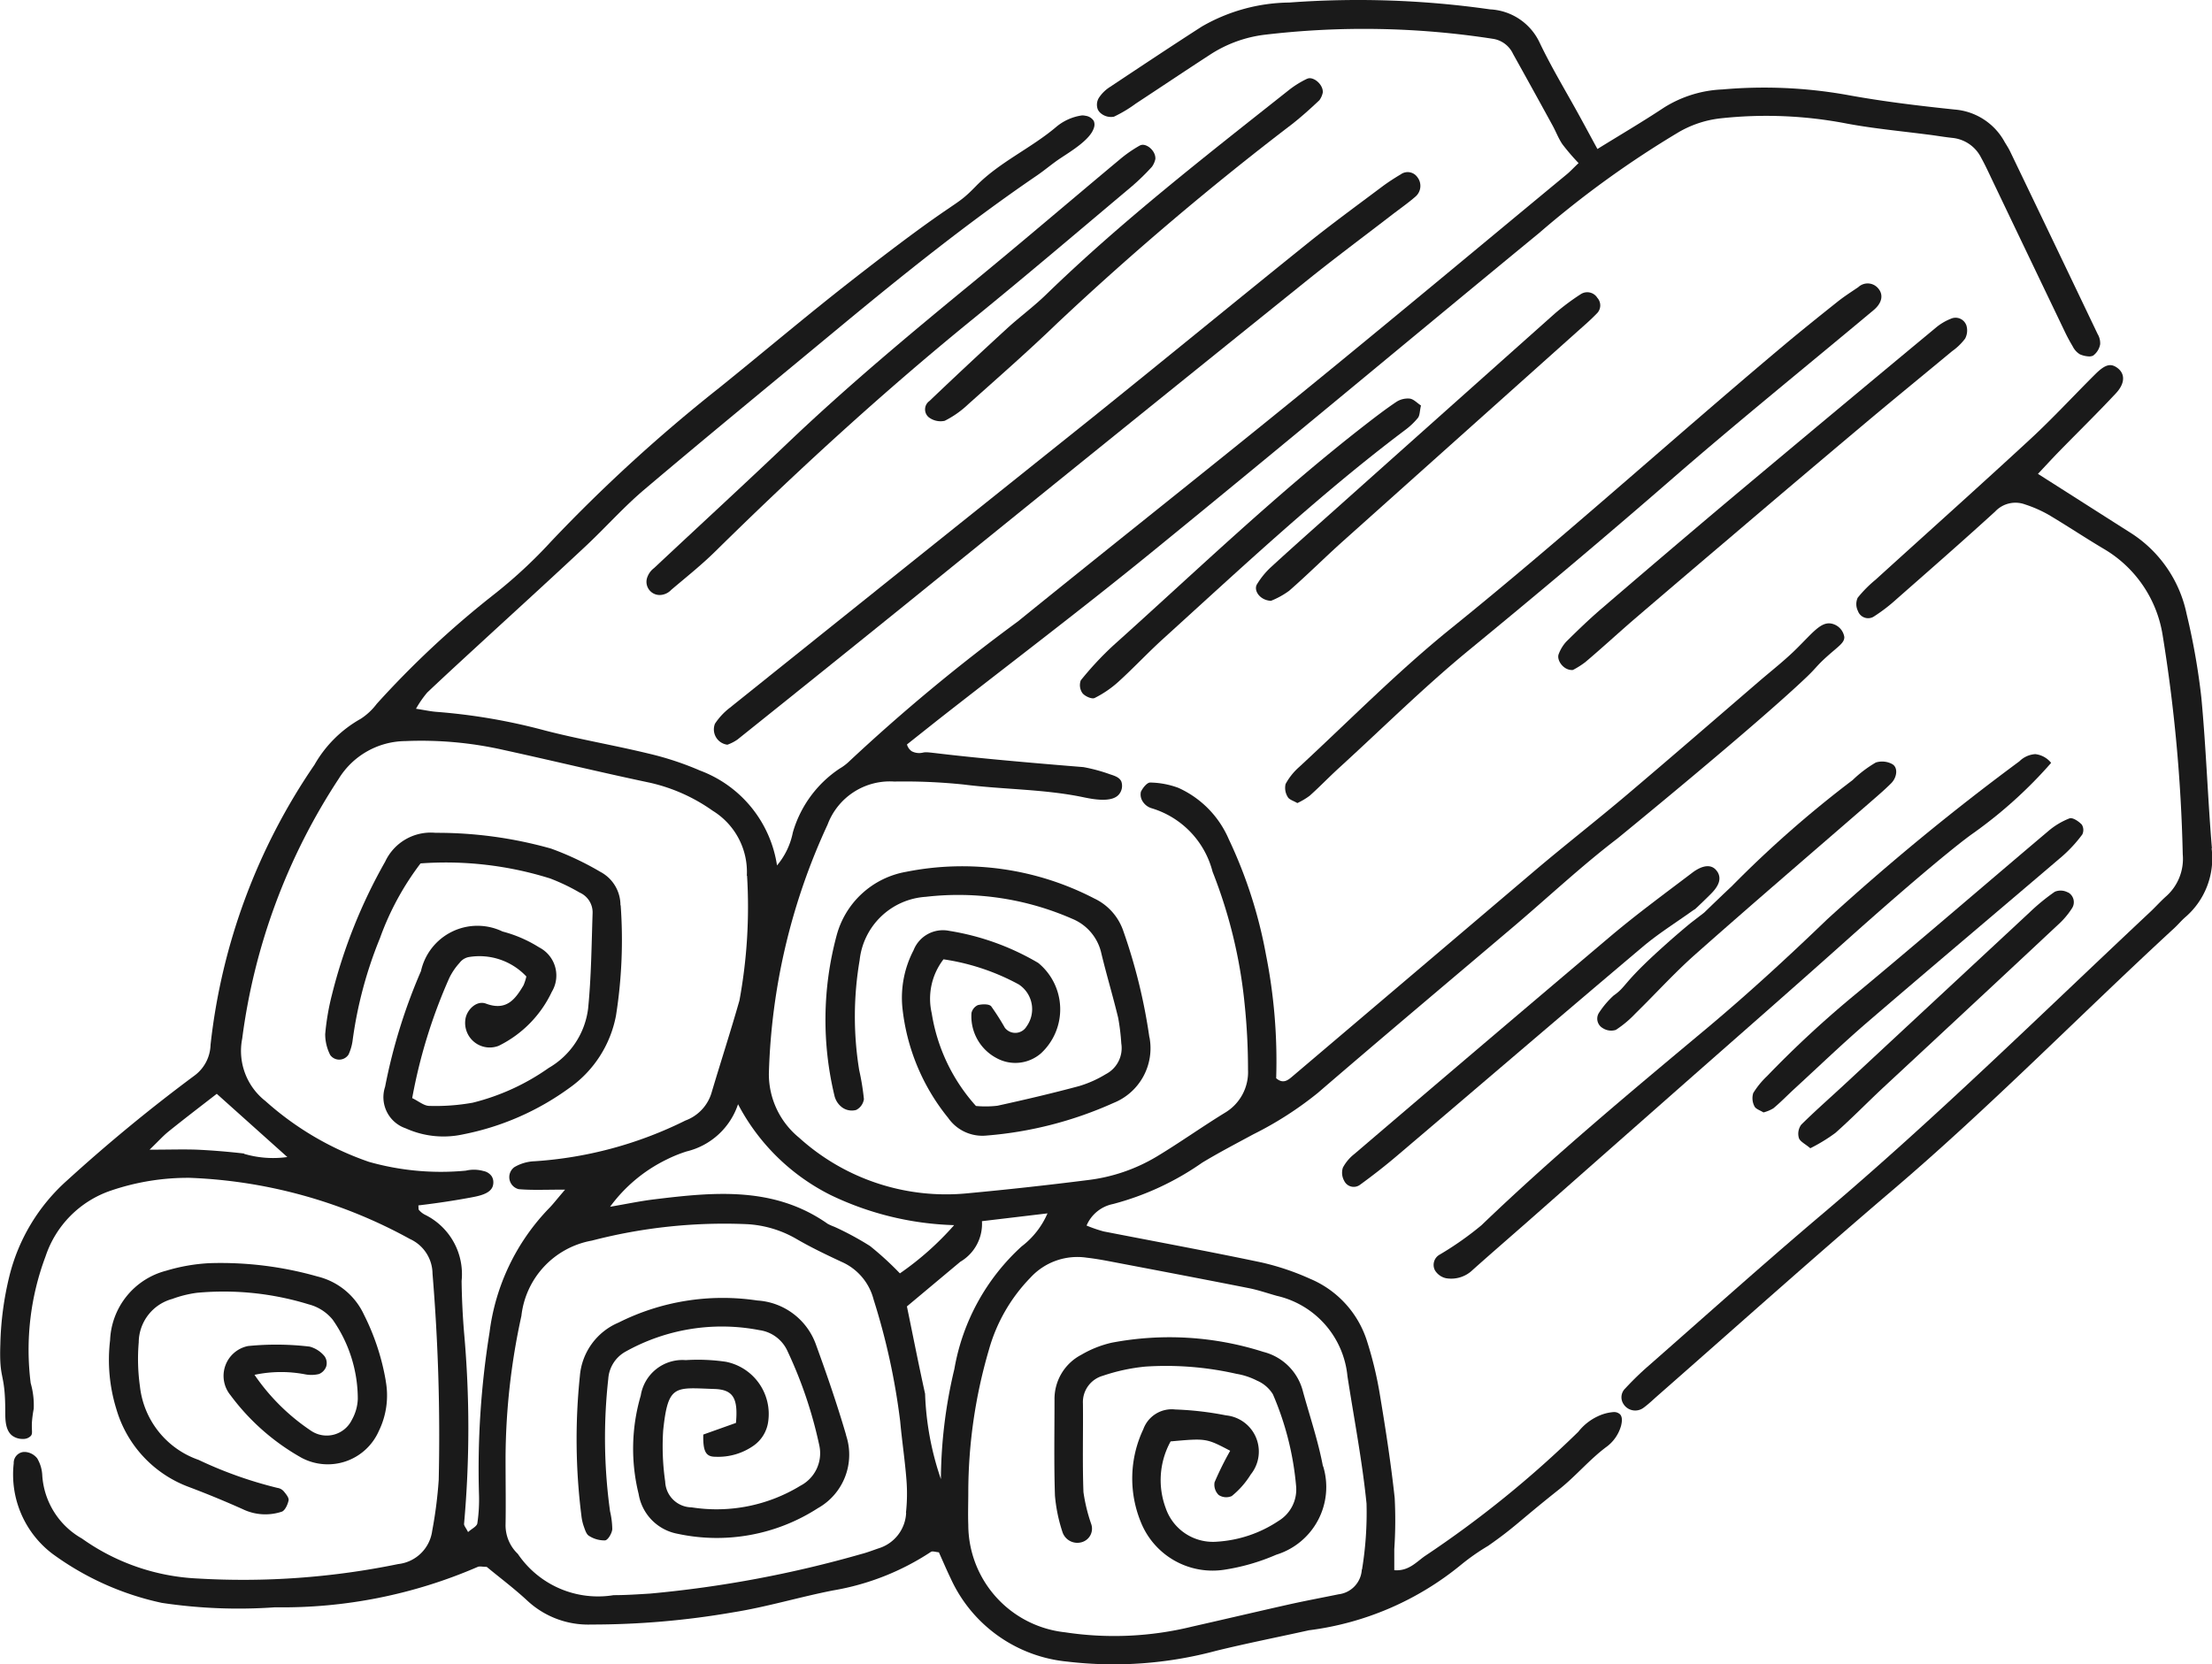
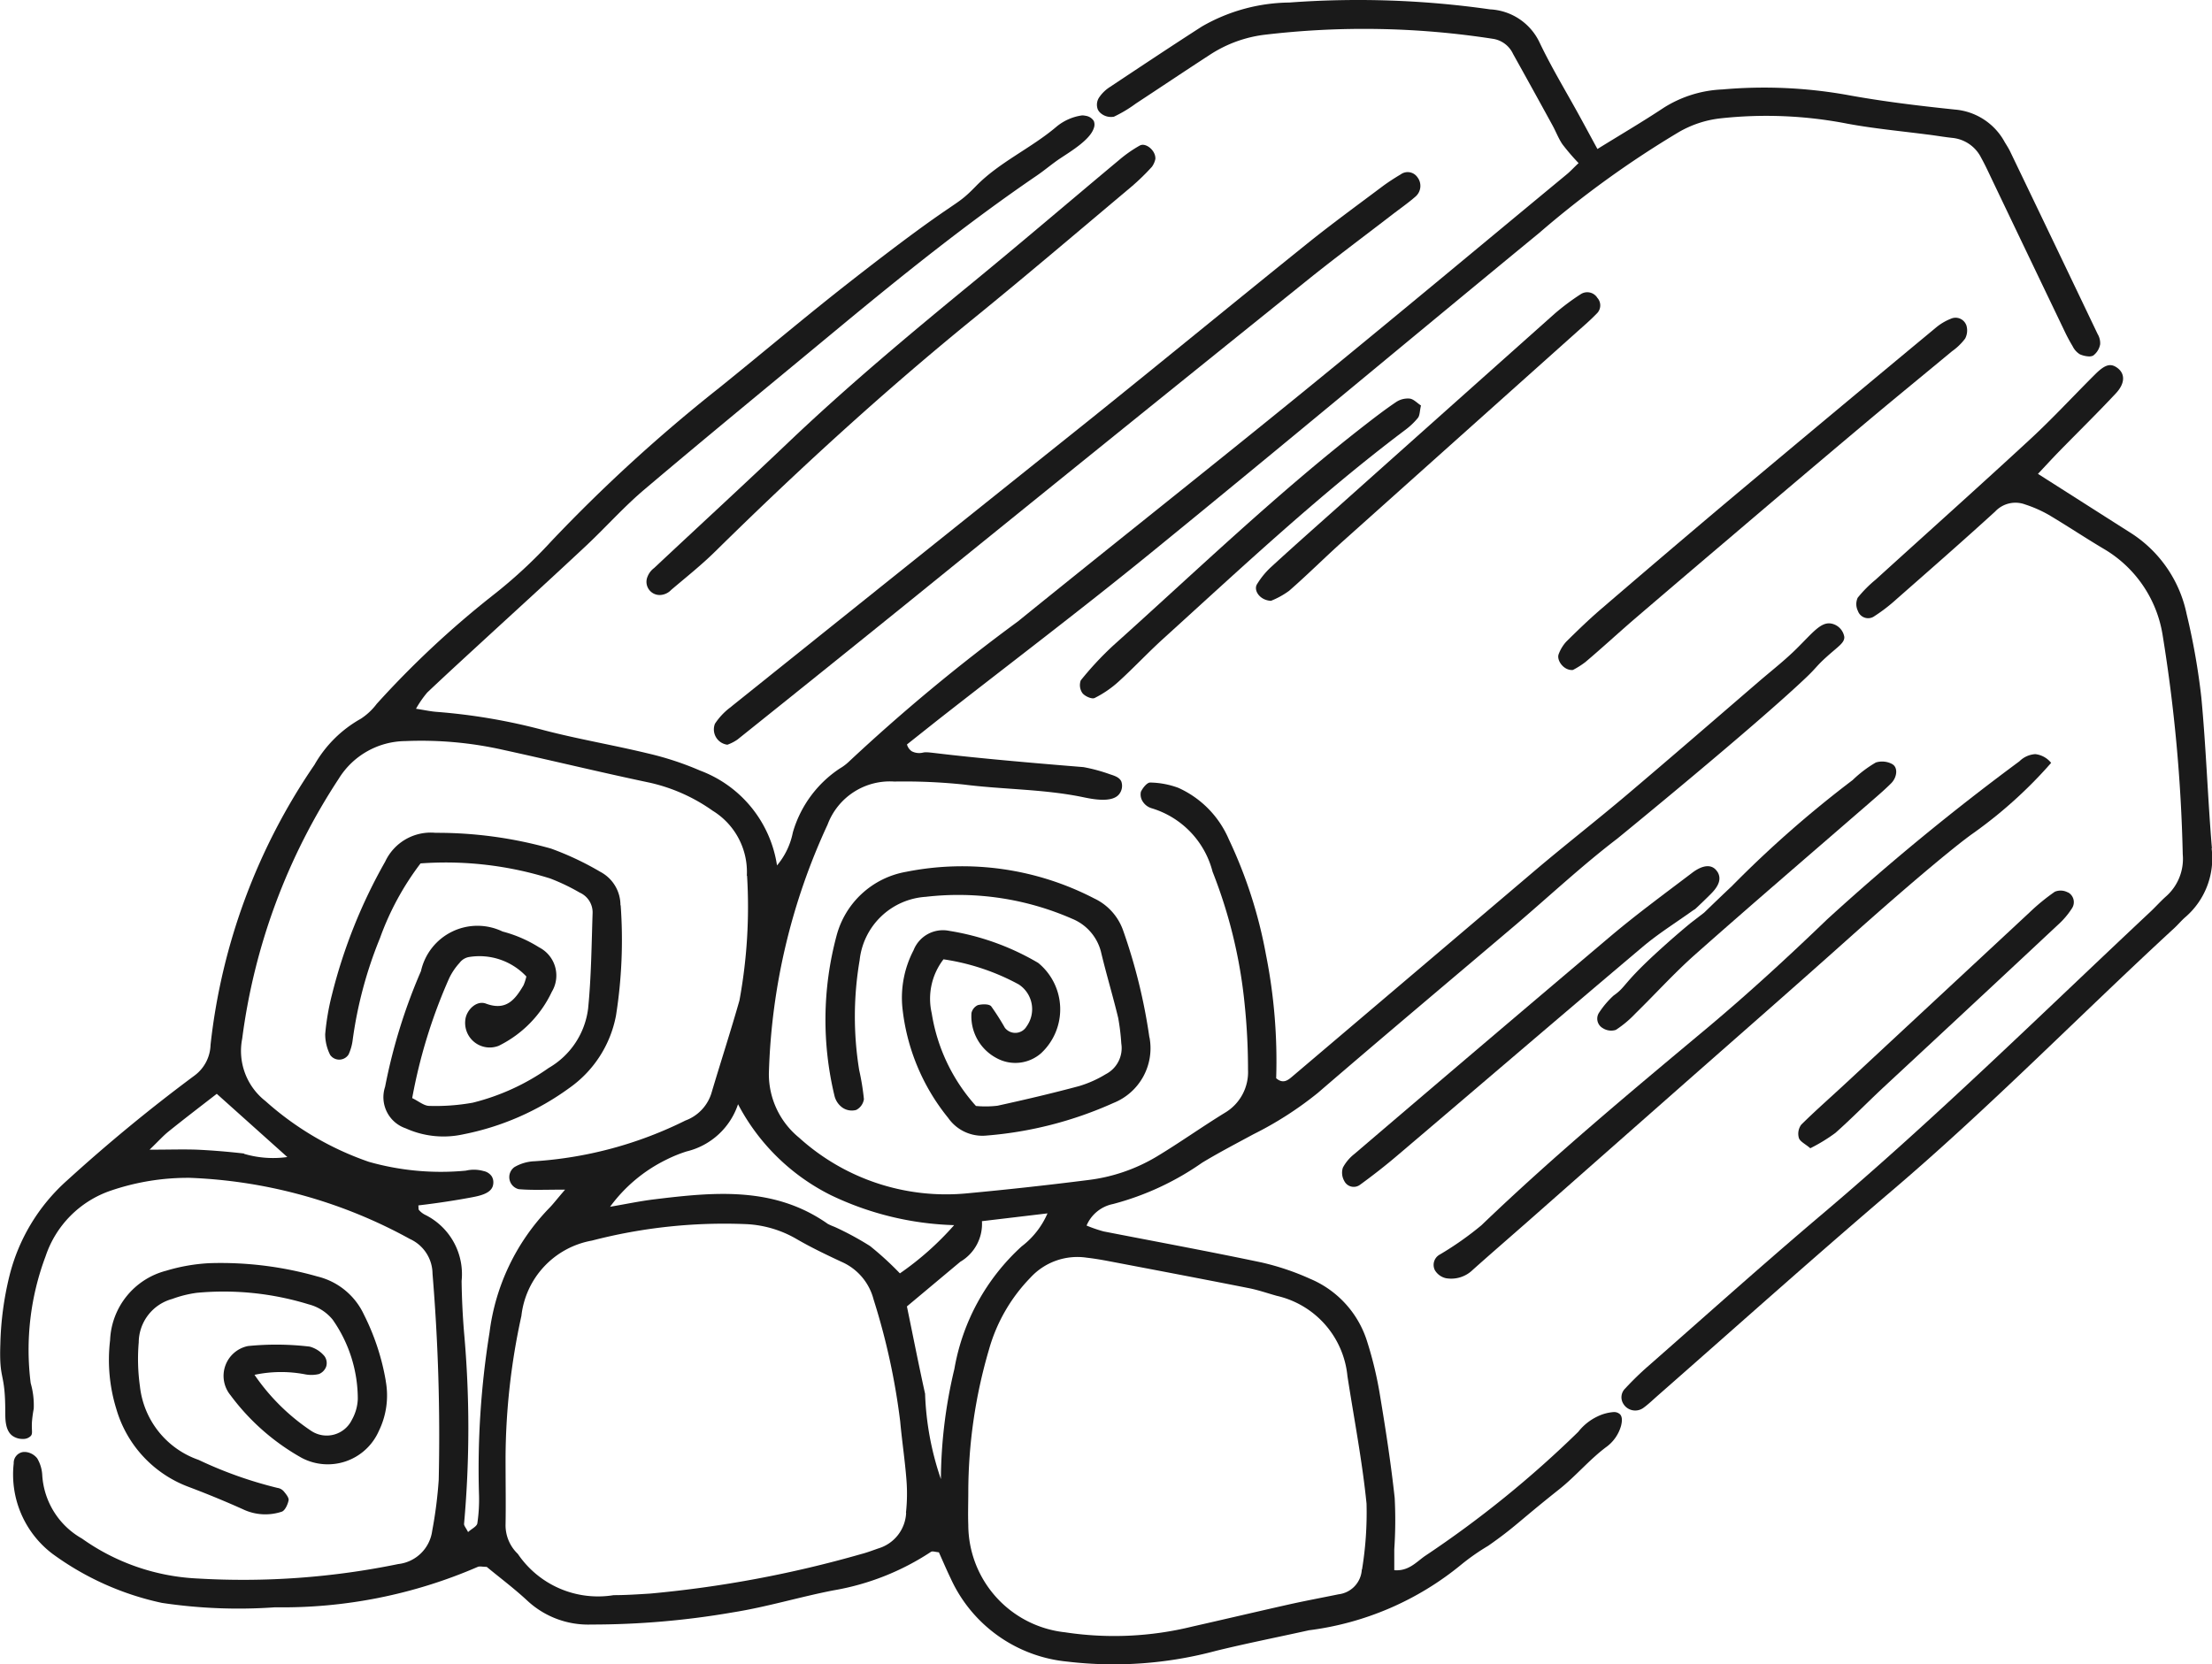
<svg xmlns="http://www.w3.org/2000/svg" width="64.654" height="48.657" viewBox="0 0 64.654 48.657">
  <g id="グループ_61583" data-name="グループ 61583" transform="translate(-501.541 -5600.313)">
    <path id="パス_136109" data-name="パス 136109" d="M14.618,78.558a2.359,2.359,0,0,1-.2,1.469,1.63,1.63,0,0,1-2.259.784,6.6,6.6,0,0,1-2.077-1.829.89.89,0,0,1,.514-1.438,8.276,8.276,0,0,1,1.8.017.849.849,0,0,1,.436.283.346.346,0,0,1,.047.3.374.374,0,0,1-.212.219.959.959,0,0,1-.416.006,3.746,3.746,0,0,0-1.467.017,6.118,6.118,0,0,0,1.661,1.641.818.818,0,0,0,1.185-.326,1.343,1.343,0,0,0,.173-.608,4.037,4.037,0,0,0-.734-2.319,1.331,1.331,0,0,0-.7-.448A8.449,8.449,0,0,0,9.1,75.988a3.356,3.356,0,0,0-.722.18A1.326,1.326,0,0,0,7.4,77.435a5.749,5.749,0,0,0,.035,1.286,2.573,2.573,0,0,0,1.716,2.152,12,12,0,0,0,2.305.819.3.3,0,0,1,.183.1c.065.078.156.188.141.264-.025.123-.106.3-.2.331a1.52,1.52,0,0,1-1.141-.074q-.779-.349-1.578-.65a3.457,3.457,0,0,1-2.113-2.27,4.859,4.859,0,0,1-.185-2.021A2.188,2.188,0,0,1,8.2,75.343a5.325,5.325,0,0,1,1.258-.221,10.322,10.322,0,0,1,3.166.389,2.027,2.027,0,0,1,1.359,1.116,6.852,6.852,0,0,1,.637,1.932" transform="translate(498.196 5562.119)" fill="#1a1a1a" />
    <path id="パス_136110" data-name="パス 136110" d="M114.461,35.854a2.269,2.269,0,0,1-.779,2.019c-.106.094-.2.206-.3.3-2.762,2.544-5.388,5.236-8.249,7.674-2.313,1.971-4.577,4-6.863,6.006-.135.118-.263.244-.406.348a.407.407,0,0,1-.57-.069l-.02-.029a.357.357,0,0,1,.048-.461,8.692,8.692,0,0,1,.692-.671c1.693-1.487,3.371-2.992,5.091-4.447,3.306-2.8,6.39-5.838,9.548-8.8.157-.146.3-.308.459-.452a1.465,1.465,0,0,0,.505-1.245,46.078,46.078,0,0,0-.591-6.426,3.57,3.57,0,0,0-1.693-2.489c-.553-.327-1.088-.685-1.639-1.012a3.675,3.675,0,0,0-.682-.3.812.812,0,0,0-.878.206c-.951.868-1.92,1.715-2.887,2.565a4.914,4.914,0,0,1-.678.517.316.316,0,0,1-.445-.172.451.451,0,0,1-.009-.388,3.592,3.592,0,0,1,.524-.529c1.509-1.371,3.029-2.729,4.526-4.113.655-.606,1.263-1.267,1.9-1.9.046-.045.087-.084.127-.116.213-.176.353-.182.516-.061.225.167.23.448-.047.743-.537.575-1.1,1.126-1.65,1.689-.22.226-.432.458-.626.664.926.589,1.8,1.147,2.67,1.7a3.7,3.7,0,0,1,1.676,2.4,19.775,19.775,0,0,1,.429,2.436c.139,1.465.187,2.939.309,4.406" transform="translate(451.723 5589.261)" fill="#1a1a1a" />
    <path id="パス_136111" data-name="パス 136111" d="M61.31,9.765a.52.52,0,0,1,.074.3.531.531,0,0,1-.205.331.272.272,0,0,1-.117.024.745.745,0,0,1-.27-.062.561.561,0,0,1-.211-.234,5,5,0,0,1-.252-.474q-1.046-2.18-2.088-4.361c-.108-.226-.212-.455-.333-.673a1.059,1.059,0,0,0-.845-.585c-.248-.026-.494-.071-.741-.1-.778-.1-1.561-.173-2.331-.316a12.354,12.354,0,0,0-3.723-.153,3.114,3.114,0,0,0-1.2.4,28.846,28.846,0,0,0-4.08,2.948c-3.786,3.111-7.546,6.254-11.344,9.347-2.051,1.671-4.162,3.268-6.245,4.9-.3.238-.605.48-.89.706a.351.351,0,0,0,.14.2.472.472,0,0,0,.33.038c.211-.043.244.066,4.688.425a4.917,4.917,0,0,1,.779.211c.147.047.277.093.329.212a.39.39,0,0,1-.06.362c-.208.277-.818.144-1.077.09-1.139-.234-2.317-.219-3.471-.366a16.867,16.867,0,0,0-2.029-.087,1.942,1.942,0,0,0-1.95,1.259,18.5,18.5,0,0,0-1.716,7.283,2.4,2.4,0,0,0,.882,1.868,6.4,6.4,0,0,0,4.935,1.626q1.757-.164,3.51-.386a5.09,5.09,0,0,0,2.011-.688c.672-.405,1.314-.863,1.983-1.274a1.382,1.382,0,0,0,.684-1.26c0-.644-.033-1.292-.1-1.932a14.355,14.355,0,0,0-.936-3.86,2.618,2.618,0,0,0-1.779-1.855.462.462,0,0,1-.252-.182.374.374,0,0,1-.064-.3c.054-.114.182-.275.274-.27a2.476,2.476,0,0,1,.821.155,2.9,2.9,0,0,1,1.473,1.5A13.564,13.564,0,0,1,37,27.9a15.9,15.9,0,0,1,.3,3.621c.207.179.351.053.484-.061q3.558-3.02,7.116-6.042c.874-.739,1.776-1.442,2.65-2.182,1.31-1.109,2.607-2.234,3.908-3.354.352-.3.721-.59,1.051-.917.474-.469.709-.786,1.008-.737a.476.476,0,0,1,.389.393c.006.173-.171.27-.509.574-.305.274-.309.327-.579.585-1.508,1.442-5.548,4.737-5.548,4.737-1.021.78-1.966,1.663-2.947,2.5-1.936,1.643-3.881,3.275-5.805,4.933a10.259,10.259,0,0,1-1.887,1.211c-.5.271-1.007.534-1.494.829a8.153,8.153,0,0,1-2.607,1.209,1.068,1.068,0,0,0-.772.629,4.073,4.073,0,0,0,.5.172c1.539.3,3.081.584,4.615.907a7.443,7.443,0,0,1,1.415.476,2.936,2.936,0,0,1,1.677,1.855,10.974,10.974,0,0,1,.372,1.569c.165.991.319,1.986.427,2.985a12.549,12.549,0,0,1-.012,1.5c0,.2,0,.4,0,.611.407.034.631-.224.884-.406a31.069,31.069,0,0,0,4.494-3.639,1.564,1.564,0,0,1,.563-.45,1.3,1.3,0,0,1,.467-.127.253.253,0,0,1,.192.067c.084.092.047.254.029.332a1.153,1.153,0,0,1-.449.634c-.484.366-.878.841-1.353,1.219-1.231.978-1.274,1.091-2.083,1.658a6.455,6.455,0,0,0-.79.552,8.735,8.735,0,0,1-4.45,1.917c-.9.2-1.813.38-2.712.6a11.532,11.532,0,0,1-4.346.316,4.183,4.183,0,0,1-3.414-2.438c-.123-.255-.233-.515-.343-.758-.1-.008-.188-.042-.231-.013a7.438,7.438,0,0,1-2.863,1.128c-.978.191-1.938.484-2.921.64a24.169,24.169,0,0,1-4.15.357,2.608,2.608,0,0,1-1.851-.686c-.391-.364-.821-.686-1.2-1-.123,0-.2-.024-.261,0a14.348,14.348,0,0,1-5.926,1.182,15.084,15.084,0,0,1-3.307-.129,8.376,8.376,0,0,1-3.195-1.432A2.909,2.909,0,0,1,.4,42.78a.321.321,0,0,1,.289-.333H.738a.492.492,0,0,1,.35.189,1.078,1.078,0,0,1,.147.508,2.29,2.29,0,0,0,1.161,1.835,6.327,6.327,0,0,0,3.394,1.168,22.51,22.51,0,0,0,5.848-.423,1.127,1.127,0,0,0,.993-.968,12.707,12.707,0,0,0,.191-1.492,57.352,57.352,0,0,0-.181-6.029,1.124,1.124,0,0,0-.662-1.015,14.458,14.458,0,0,0-6.434-1.787,6.972,6.972,0,0,0-2.313.376,3.041,3.041,0,0,0-1.9,1.916,7.767,7.767,0,0,0-.436,3.71,2.335,2.335,0,0,1,.089.748,3.438,3.438,0,0,0-.053.4c-.011.249.027.321-.03.392a.3.3,0,0,1-.227.091.512.512,0,0,1-.312-.091c-.213-.156-.209-.49-.21-.693,0-1.213-.183-.879-.144-1.987a9.193,9.193,0,0,1,.264-1.988,5.521,5.521,0,0,1,1.689-2.8,48.1,48.1,0,0,1,3.72-3.062,1.156,1.156,0,0,0,.471-.9,17.931,17.931,0,0,1,3.037-8.186,3.554,3.554,0,0,1,1.354-1.346,1.835,1.835,0,0,0,.466-.436,27.577,27.577,0,0,1,3.365-3.15,14.183,14.183,0,0,0,1.734-1.6,46.509,46.509,0,0,1,4.908-4.486c1.425-1.15,2.485-2.054,3.794-3.079,3.358-2.627,3.02-2.109,3.717-2.824.676-.693,1.6-1.1,2.335-1.721a1.49,1.49,0,0,1,.762-.343.47.47,0,0,1,.105.011.339.339,0,0,1,.239.151.284.284,0,0,1,0,.211c-.108.336-.653.666-.973.878-.238.157-.455.346-.691.507-2.04,1.392-3.962,2.939-5.863,4.514-1.872,1.553-3.753,3.093-5.609,4.665-.6.507-1.124,1.1-1.7,1.641-.913.855-1.838,1.7-2.758,2.544-.63.581-1.265,1.159-1.888,1.749a3.042,3.042,0,0,0-.329.475c.263.04.433.079.605.091a17.3,17.3,0,0,1,3.156.542c1,.259,2.021.431,3.024.674a8.88,8.88,0,0,1,1.518.5A3.518,3.518,0,0,1,22.71,25.3a2.137,2.137,0,0,0,.463-.965,3.359,3.359,0,0,1,1.369-1.867,1.428,1.428,0,0,0,.258-.191,53.836,53.836,0,0,1,4.95-4.109c2.75-2.228,5.528-4.424,8.274-6.659C40.63,9.388,43.21,7.233,45.8,5.091c.107-.089.2-.193.339-.323a6.4,6.4,0,0,1-.473-.551c-.12-.176-.194-.384-.3-.572q-.567-1.037-1.143-2.07a.775.775,0,0,0-.573-.438,24.616,24.616,0,0,0-6.714-.118,3.749,3.749,0,0,0-1.59.593c-.719.467-1.431.945-2.147,1.415a3.866,3.866,0,0,1-.64.384.462.462,0,0,1-.378-.094.326.326,0,0,1-.093-.114.384.384,0,0,1,.049-.371,1.078,1.078,0,0,1,.307-.291c.893-.594,1.784-1.187,2.686-1.767a5.223,5.223,0,0,1,2.554-.7,27.3,27.3,0,0,1,5.869.2,1.691,1.691,0,0,1,1.438.952c.353.744.783,1.45,1.179,2.173.17.31.337.622.52.957.675-.418,1.318-.795,1.938-1.206a3.469,3.469,0,0,1,1.712-.535,13.855,13.855,0,0,1,3.62.155c1.051.194,2.115.322,3.179.433a1.826,1.826,0,0,1,1.458.956c.056.092.115.182.161.28Q60.038,7.1,61.31,9.765m-21.5,36.114a10.232,10.232,0,0,0,.131-1.924c-.126-1.248-.366-2.484-.558-3.726a2.671,2.671,0,0,0-2.063-2.346c-.274-.076-.546-.172-.824-.226-1.364-.27-2.729-.529-4.094-.789-.21-.04-.421-.076-.634-.1a1.86,1.86,0,0,0-1.647.579,4.927,4.927,0,0,0-1.22,2.122,14.847,14.847,0,0,0-.6,4.143c0,.324-.012.648,0,.97a3.166,3.166,0,0,0,2.829,3.137,9.56,9.56,0,0,0,3.715-.167c.938-.212,1.875-.433,2.813-.644.487-.109.978-.2,1.466-.3a.771.771,0,0,0,.679-.724m-9.933-9.454a2.419,2.419,0,0,0,.746-.958L28.7,35.7a1.283,1.283,0,0,1-.633,1.187c-.517.432-1.033.865-1.56,1.305.182.879.346,1.719.531,2.553A8.553,8.553,0,0,0,27.5,43.24a14.153,14.153,0,0,1,.394-3.218,6.3,6.3,0,0,1,1.983-3.6m-3.578.806a8.683,8.683,0,0,0,1.588-1.412,8.906,8.906,0,0,1-3.608-.879,6.172,6.172,0,0,1-2.708-2.656,2.1,2.1,0,0,1-1.5,1.379,3.988,3.988,0,0,0-.594.241,4.464,4.464,0,0,0-1.646,1.378c.475-.081.888-.169,1.307-.219,1.747-.213,3.491-.382,5.056.719a1.76,1.76,0,0,0,.2.088,8.721,8.721,0,0,1,1.034.559,9.142,9.142,0,0,1,.874.8m.177,7a5.165,5.165,0,0,0,.014-.967c-.044-.571-.131-1.139-.183-1.71a19.749,19.749,0,0,0-.778-3.563,1.648,1.648,0,0,0-.942-1.1c-.451-.211-.9-.425-1.332-.678a3.226,3.226,0,0,0-1.415-.42,15.375,15.375,0,0,0-4.544.48,2.519,2.519,0,0,0-2.06,2.2,19.68,19.68,0,0,0-.463,4.121c0,.83.011,1.4,0,1.977a1.156,1.156,0,0,0,.359.861,2.829,2.829,0,0,0,2.8,1.206c.355,0,.711-.024,1.067-.046a33.448,33.448,0,0,0,6.175-1.157c.172-.044.338-.11.507-.167a1.138,1.138,0,0,0,.8-1.036M21.828,25.6a2.1,2.1,0,0,0-1-1.9,5.113,5.113,0,0,0-1.843-.82c-1.427-.3-2.847-.646-4.273-.957a10.894,10.894,0,0,0-2.865-.258,2.314,2.314,0,0,0-1.947,1.1,18.064,18.064,0,0,0-2.822,7.6,1.859,1.859,0,0,0,.678,1.822,8.859,8.859,0,0,0,3.024,1.778,7.713,7.713,0,0,0,2.835.258,1.03,1.03,0,0,1,.515.011.382.382,0,0,1,.239.151.324.324,0,0,1,.044.112.38.38,0,0,1-.014.189c-.078.214-.4.278-.632.321-.382.071-.9.157-1.54.232.008.07,0,.116.019.136a.6.6,0,0,0,.167.133,1.934,1.934,0,0,1,1.078,1.941q.01.754.072,1.506a31.311,31.311,0,0,1,0,5.591c-.006.056.055.118.117.243.1-.093.256-.163.271-.256a4.7,4.7,0,0,0,.048-.857,25.138,25.138,0,0,1,.308-4.72,6.362,6.362,0,0,1,1.726-3.619c.122-.121.226-.261.483-.559-.585,0-.973.02-1.357-.014a.362.362,0,0,1-.125-.644,1.255,1.255,0,0,1,.593-.172,11.583,11.583,0,0,0,4.407-1.191,1.244,1.244,0,0,0,.769-.833c.266-.893.554-1.78.809-2.676a15.073,15.073,0,0,0,.223-3.643m-14.7,8.127a2.992,2.992,0,0,0,1.262.093L6.335,31.977c-.467.362-.941.724-1.408,1.1-.155.124-.288.275-.556.533.576,0,.983-.015,1.389,0,.458.021.916.06,1.371.112" transform="translate(501.542 5600.313)" fill="#1a1a1a" />
-     <path id="パス_136112" data-name="パス 136112" d="M114.69,48.851a.3.3,0,0,1,.018.294,4.059,4.059,0,0,1-.572.625c-1.9,1.622-3.807,3.228-5.7,4.855-.729.627-1.423,1.295-2.131,1.945-.21.192-.409.4-.626.58a1.077,1.077,0,0,1-.29.121c-.1-.063-.228-.1-.264-.18a.51.51,0,0,1-.035-.386,2.442,2.442,0,0,1,.4-.492,30.709,30.709,0,0,1,2.67-2.464c1.865-1.55,3.7-3.136,5.551-4.7a2.158,2.158,0,0,1,.624-.375c.088-.032.262.082.351.175" transform="translate(447.696 5575.563)" fill="#1a1a1a" />
    <path id="パス_136113" data-name="パス 136113" d="M115.708,53.025a.326.326,0,0,1,.111.468,2.355,2.355,0,0,1-.413.484q-2.545,2.38-5.1,4.752c-.47.439-.918.9-1.4,1.327a4.933,4.933,0,0,1-.733.448c-.147-.126-.3-.194-.334-.3a.449.449,0,0,1,.068-.388c.431-.427.889-.826,1.333-1.24q2.669-2.481,5.338-4.963a6.013,6.013,0,0,1,.742-.608.445.445,0,0,1,.384.022" transform="translate(446.281 5573.377)" fill="#1a1a1a" />
    <path id="パス_136114" data-name="パス 136114" d="M103.536,44.858a.689.689,0,0,1,.46.255c-.162.185-.427.479-.778.815a13.09,13.09,0,0,1-1.531,1.264c-.371.263-1.507,1.173-3.676,3.112-1.677,1.5-3.371,2.978-5.057,4.465Q90.826,56.645,88.7,58.52c-.536.471-1.076.938-1.608,1.413a.9.9,0,0,1-.786.245.505.505,0,0,1-.32-.23.343.343,0,0,1,.141-.461,9.257,9.257,0,0,0,1.217-.856c2.115-2.031,4.364-3.9,6.612-5.779,1.2-1.006,2.361-2.074,3.492-3.163a70.314,70.314,0,0,1,5.621-4.622.72.72,0,0,1,.47-.21" transform="translate(457.497 5577.502)" fill="#1a1a1a" />
    <path id="パス_136115" data-name="パス 136115" d="M105.35,19.109a.508.508,0,0,1-.031.4,1.7,1.7,0,0,1-.383.371c-.853.708-1.712,1.408-2.561,2.122q-1.971,1.657-3.931,3.328-1.431,1.214-2.857,2.436c-.46.4-.905.809-1.367,1.2a2.441,2.441,0,0,1-.366.232c-.27.025-.488-.29-.414-.467a1.115,1.115,0,0,1,.219-.36c.331-.327.665-.651,1.017-.953q1.79-1.539,3.594-3.061,3.082-2.585,6.179-5.154a1.591,1.591,0,0,1,.453-.273.334.334,0,0,1,.447.18" transform="translate(453.661 5590.701)" fill="#1a1a1a" />
    <path id="パス_136116" data-name="パス 136116" d="M104.383,45.368c.172.091.151.379-.03.561-.2.2-.42.386-.635.574-1.7,1.474-3.406,2.936-5.089,4.427-.614.544-1.166,1.157-1.753,1.731a3.148,3.148,0,0,1-.57.477.449.449,0,0,1-.381-.051.318.318,0,0,1-.1-.466,2.559,2.559,0,0,1,.416-.487c.389-.273.239-.337,1.418-1.4.205-.185.489-.436.838-.724l.39-.3c.344-.333.623-.6.8-.765a32.551,32.551,0,0,1,3.54-3.11,3.527,3.527,0,0,1,.678-.514.62.62,0,0,1,.484.049" transform="translate(452.464 5577.283)" fill="#1a1a1a" />
-     <path id="パス_136117" data-name="パス 136117" d="M94.374,16.991c.172.187.128.435-.125.646-1.973,1.65-3.974,3.266-5.915,4.954s-3.91,3.343-5.9,4.976c-1.324,1.087-2.546,2.3-3.812,3.455-.29.265-.563.55-.856.812a2.034,2.034,0,0,1-.36.214c-.112-.066-.239-.1-.28-.177a.5.5,0,0,1-.064-.38,1.822,1.822,0,0,1,.4-.5c1.469-1.358,2.879-2.792,4.432-4.046,3.31-2.672,6.459-5.531,9.714-8.265.52-.436,1.05-.861,1.58-1.283.195-.156.406-.291.613-.431a.4.4,0,0,1,.573.025" transform="translate(462.055 5591.742)" fill="#1a1a1a" />
    <path id="パス_136118" data-name="パス 136118" d="M91.432,51.68c.122.191.065.4-.187.651-.15.151-.306.3-.459.444l-.067.042c-.491.352-1.009.674-1.47,1.064-2.4,2.025-4.779,4.069-7.171,6.1-.352.3-.718.585-1.092.857a.308.308,0,0,1-.459-.116.484.484,0,0,1-.039-.388,1.267,1.267,0,0,1,.338-.4q3.745-3.2,7.5-6.376c.763-.643,1.57-1.234,2.365-1.838.337-.257.6-.256.74-.038" transform="translate(460.304 5574.113)" fill="#1a1a1a" />
    <path id="パス_136119" data-name="パス 136119" d="M85.272,17.53a.33.33,0,0,1-.019.48c-.172.18-.362.342-.548.508q-3.43,3.068-6.861,6.138c-.53.475-1.034.98-1.571,1.448a2.375,2.375,0,0,1-.533.294c-.331-.019-.514-.31-.406-.486a2.341,2.341,0,0,1,.4-.492c.629-.578,1.271-1.146,1.91-1.716q3.193-2.852,6.389-5.7a6.879,6.879,0,0,1,.768-.574.348.348,0,0,1,.474.1" transform="translate(462.948 5591.48)" fill="#1a1a1a" />
    <path id="パス_136120" data-name="パス 136120" d="M74.713,23.917c-.037.16-.031.284-.089.358a2.1,2.1,0,0,1-.385.362c-2.484,1.872-4.752,4-7.05,6.085-.449.407-.863.852-1.312,1.26a3.107,3.107,0,0,1-.7.48c-.081.041-.284-.049-.357-.141a.406.406,0,0,1-.049-.375,9.451,9.451,0,0,1,.944-1.014c2.418-2.169,4.76-4.425,7.327-6.422.31-.241.621-.481.946-.7a.619.619,0,0,1,.4-.1c.117.017.219.134.325.2" transform="translate(468.36 5588.256)" fill="#1a1a1a" />
    <path id="パス_136121" data-name="パス 136121" d="M63.345,10.379a.413.413,0,0,1-.049.577c-.215.187-.45.351-.677.525-.848.654-1.709,1.293-2.542,1.965q-5.843,4.7-11.674,9.424-2.458,1.985-4.925,3.959a1.264,1.264,0,0,1-.293.15.451.451,0,0,1-.364-.613,1.919,1.919,0,0,1,.426-.46q5.267-4.222,10.539-8.437c2.144-1.723,4.27-3.469,6.413-5.193.7-.559,1.42-1.084,2.133-1.619.172-.128.352-.243.536-.353a.345.345,0,0,1,.477.074" transform="translate(479.617 5595.105)" fill="#1a1a1a" />
-     <path id="パス_136122" data-name="パス 136122" d="M71.075,83.3a2.071,2.071,0,0,1-1.37,2.59,6.111,6.111,0,0,1-1.534.441,2.258,2.258,0,0,1-2.421-1.388,3.361,3.361,0,0,1,.069-2.72.884.884,0,0,1,.935-.579,9.265,9.265,0,0,1,1.482.172,1.064,1.064,0,0,1,.725,1.726,2.511,2.511,0,0,1-.556.633.4.4,0,0,1-.382-.031.421.421,0,0,1-.121-.371,9.2,9.2,0,0,1,.457-.922c-.7-.367-.7-.367-1.741-.274a2.342,2.342,0,0,0-.145,1.946,1.459,1.459,0,0,0,1.5.986,3.64,3.64,0,0,0,1.8-.608,1.074,1.074,0,0,0,.514-1,8.673,8.673,0,0,0-.679-2.7,1.007,1.007,0,0,0-.464-.4,2.067,2.067,0,0,0-.606-.2,9.264,9.264,0,0,0-2.657-.211,5.526,5.526,0,0,0-1.246.269.8.8,0,0,0-.58.814c.009.862-.017,1.726.015,2.587a4.98,4.98,0,0,0,.227.933.41.41,0,0,1-.245.52.458.458,0,0,1-.6-.3,4.656,4.656,0,0,1-.215-1.049c-.031-.933-.013-1.868-.013-2.8a1.455,1.455,0,0,1,.785-1.32,3.12,3.12,0,0,1,.886-.352,9.014,9.014,0,0,1,4.436.269,1.594,1.594,0,0,1,1.156,1.163c.2.725.444,1.444.583,2.182" transform="translate(469.139 5559.874)" fill="#1a1a1a" />
-     <path id="パス_136123" data-name="パス 136123" d="M66.625,4.667c.166-.079.467.158.454.4a.574.574,0,0,1-.1.228c-.258.244-.524.483-.8.7a87.848,87.848,0,0,0-6.852,5.809c-.846.816-1.731,1.592-2.608,2.375a2.837,2.837,0,0,1-.692.488.568.568,0,0,1-.469-.106.3.3,0,0,1,.022-.472q1.122-1.07,2.264-2.117c.368-.337.773-.634,1.131-.98C61.2,8.831,63.653,6.927,66.085,5a2.825,2.825,0,0,1,.54-.335" transform="translate(473.126 5597.948)" fill="#1a1a1a" />
    <path id="パス_136124" data-name="パス 136124" d="M53.2,8.631c.166-.09.465.144.45.394a.6.6,0,0,1-.1.228,6.636,6.636,0,0,1-.614.595c-1.53,1.285-3.051,2.582-4.6,3.841-2.633,2.14-5.132,4.429-7.55,6.81-.406.4-.854.755-1.288,1.124a.474.474,0,0,1-.278.145.385.385,0,0,1-.412-.535A.574.574,0,0,1,39,20.983c1.3-1.219,2.615-2.427,3.907-3.657,1.734-1.652,3.568-3.183,5.417-4.7,1.434-1.177,2.844-2.384,4.269-3.573a3.82,3.82,0,0,1,.606-.423" transform="translate(481.661 5595.935)" fill="#1a1a1a" />
    <path id="パス_136125" data-name="パス 136125" d="M58.966,56.543a1.723,1.723,0,0,1-1.058,1.916,11.2,11.2,0,0,1-3.707.951,1.218,1.218,0,0,1-1.12-.516,6.12,6.12,0,0,1-1.339-3.232,3,3,0,0,1,.327-1.669.922.922,0,0,1,1.044-.567,7.413,7.413,0,0,1,2.6.937A1.753,1.753,0,0,1,55.8,57a1.14,1.14,0,0,1-1.3.148,1.381,1.381,0,0,1-.738-1.322.336.336,0,0,1,.188-.23c.124-.03.323-.038.388.035a7.184,7.184,0,0,1,.4.628.384.384,0,0,0,.633-.037.864.864,0,0,0-.227-1.23,6.6,6.6,0,0,0-2.2-.734,1.888,1.888,0,0,0-.344,1.576,5.282,5.282,0,0,0,1.293,2.711,2.984,2.984,0,0,0,.629-.007c.8-.175,1.6-.363,2.386-.574a3.309,3.309,0,0,0,.777-.347.858.858,0,0,0,.456-.9,6.358,6.358,0,0,0-.091-.748c-.151-.626-.337-1.245-.489-1.872a1.423,1.423,0,0,0-.855-1.024,8.291,8.291,0,0,0-4.282-.642,2.078,2.078,0,0,0-1.931,1.854,9.771,9.771,0,0,0-.013,3.212,7.06,7.06,0,0,1,.138.848.421.421,0,0,1-.225.316A.483.483,0,0,1,50,58.6a.594.594,0,0,1-.238-.336,9.476,9.476,0,0,1,.053-4.683A2.56,2.56,0,0,1,51.851,51.7a8.381,8.381,0,0,1,5.5.779,1.63,1.63,0,0,1,.842.931,16.307,16.307,0,0,1,.769,3.128" transform="translate(476.174 5574.1)" fill="#1a1a1a" />
-     <path id="パス_136126" data-name="パス 136126" d="M42.441,81.217a1.793,1.793,0,0,1-.821,2.138,5.444,5.444,0,0,1-4.1.749,1.414,1.414,0,0,1-1.139-1.162,5.52,5.52,0,0,1,.061-2.878,1.234,1.234,0,0,1,1.315-1.037,5.659,5.659,0,0,1,1.172.048,1.557,1.557,0,0,1,1.239,1.745,1.025,1.025,0,0,1-.434.712,1.8,1.8,0,0,1-1.111.32c-.278,0-.364-.153-.353-.649l.955-.34c.066-.718-.079-.974-.627-.992-1.157-.038-1.357-.151-1.5,1.209a7.2,7.2,0,0,0,.059,1.5.781.781,0,0,0,.771.751,4.7,4.7,0,0,0,3.183-.633,1.07,1.07,0,0,0,.55-1.178,12.657,12.657,0,0,0-.925-2.747,1.059,1.059,0,0,0-.827-.623,5.767,5.767,0,0,0-3.931.64.985.985,0,0,0-.485.786,15.623,15.623,0,0,0,.052,3.87,2.44,2.44,0,0,1,.065.529c-.014.12-.125.312-.211.322a.829.829,0,0,1-.468-.132c-.078-.043-.116-.174-.152-.273a1.4,1.4,0,0,1-.071-.314,17.892,17.892,0,0,1-.045-4.086,1.858,1.858,0,0,1,1.13-1.562,6.79,6.79,0,0,1,4.056-.646,1.946,1.946,0,0,1,1.712,1.283c.319.875.623,1.758.884,2.652" transform="translate(483.827 5561.048)" fill="#1a1a1a" />
    <path id="パス_136127" data-name="パス 136127" d="M28.137,51.667A14.154,14.154,0,0,1,28,54.886,3.346,3.346,0,0,1,26.642,57a7.827,7.827,0,0,1-3.111,1.36,2.678,2.678,0,0,1-1.675-.175.962.962,0,0,1-.605-1.216A16.3,16.3,0,0,1,22.3,53.586a1.691,1.691,0,0,1,2.384-1.156,3.8,3.8,0,0,1,1.07.464.924.924,0,0,1,.369,1.3,3.35,3.35,0,0,1-1.551,1.577.719.719,0,0,1-.976-.76c.03-.281.322-.577.6-.474.592.221.851-.112,1.1-.533a1.51,1.51,0,0,0,.084-.259,1.881,1.881,0,0,0-1.69-.567.442.442,0,0,0-.263.169,1.852,1.852,0,0,0-.3.442A15.448,15.448,0,0,0,22.043,57.3c.19.091.344.227.5.228a6.162,6.162,0,0,0,1.267-.093,6.609,6.609,0,0,0,2.225-1.018,2.336,2.336,0,0,0,1.15-1.736c.092-.924.1-1.859.131-2.789a.633.633,0,0,0-.378-.6,5.874,5.874,0,0,0-.866-.414,10.2,10.2,0,0,0-3.785-.439A8.166,8.166,0,0,0,21.1,52.626a12.158,12.158,0,0,0-.8,3,1.437,1.437,0,0,1-.117.4.324.324,0,0,1-.537.013,1.352,1.352,0,0,1-.146-.608,7.176,7.176,0,0,1,.2-1.164,15.441,15.441,0,0,1,1.554-3.881,1.468,1.468,0,0,1,1.471-.841,12.242,12.242,0,0,1,3.377.461,8.653,8.653,0,0,1,1.443.681,1.1,1.1,0,0,1,.585.972" transform="translate(491.546 5575.115)" fill="#1a1a1a" />
  </g>
</svg>